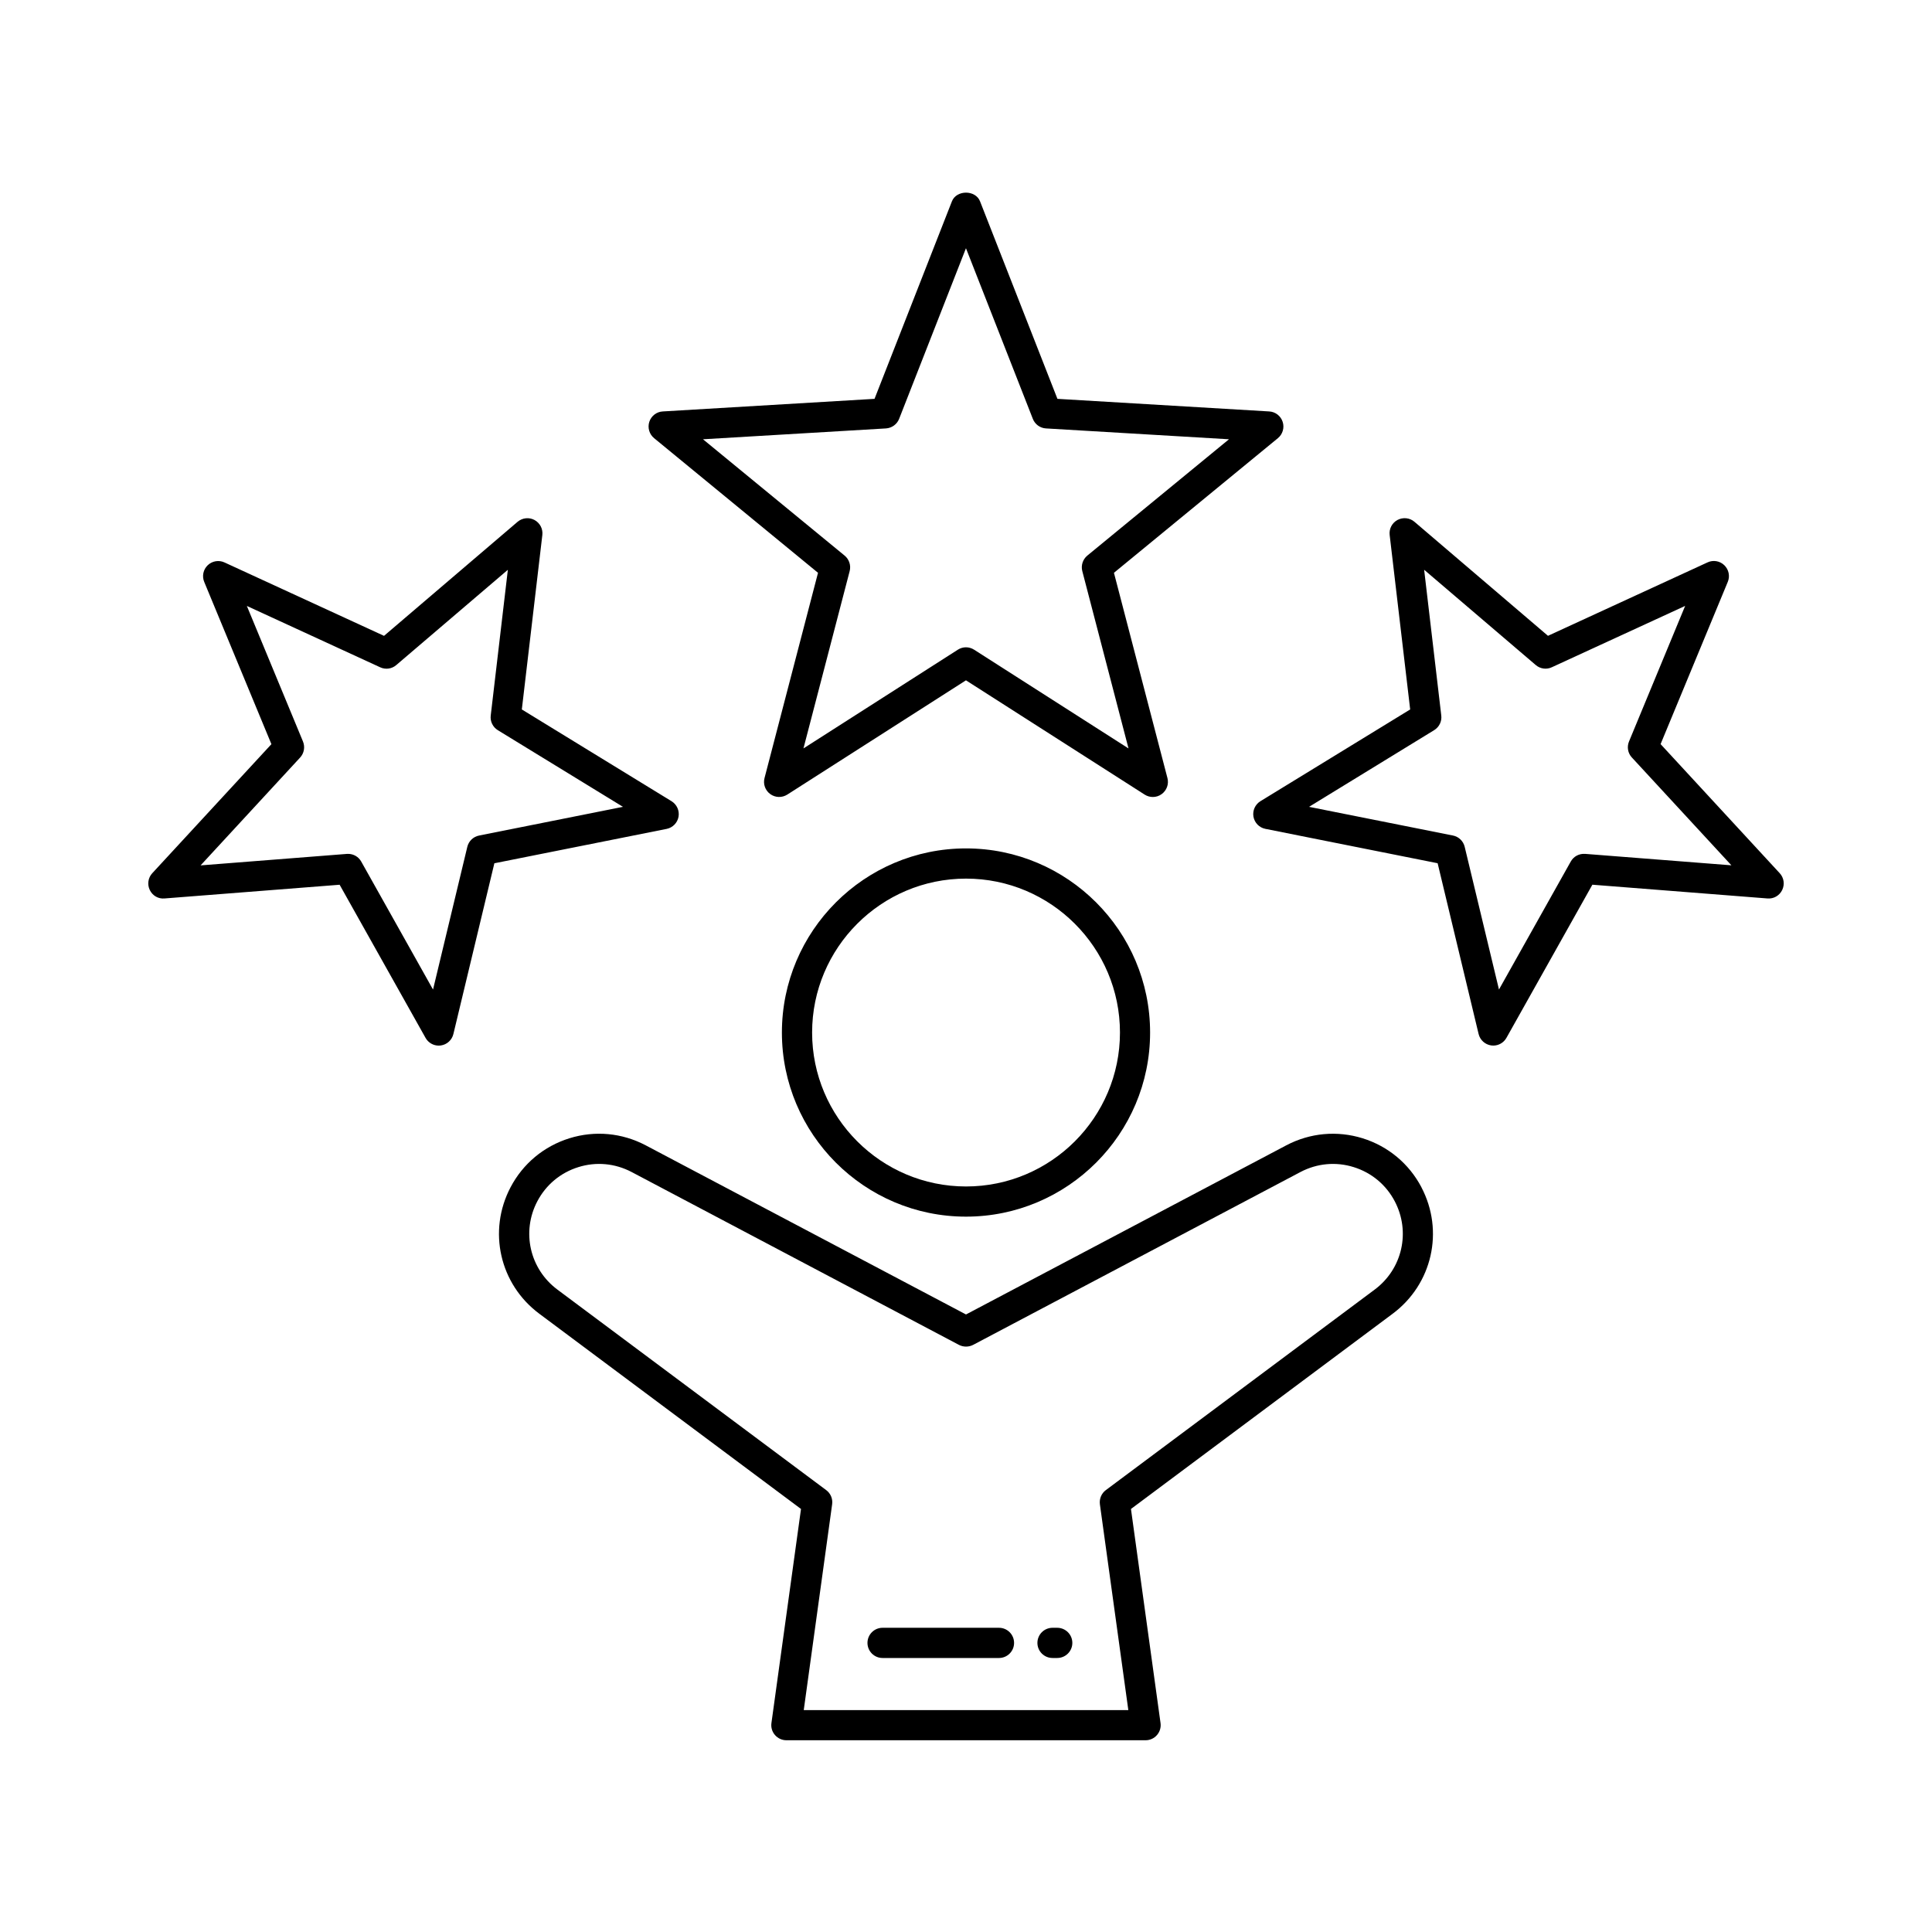
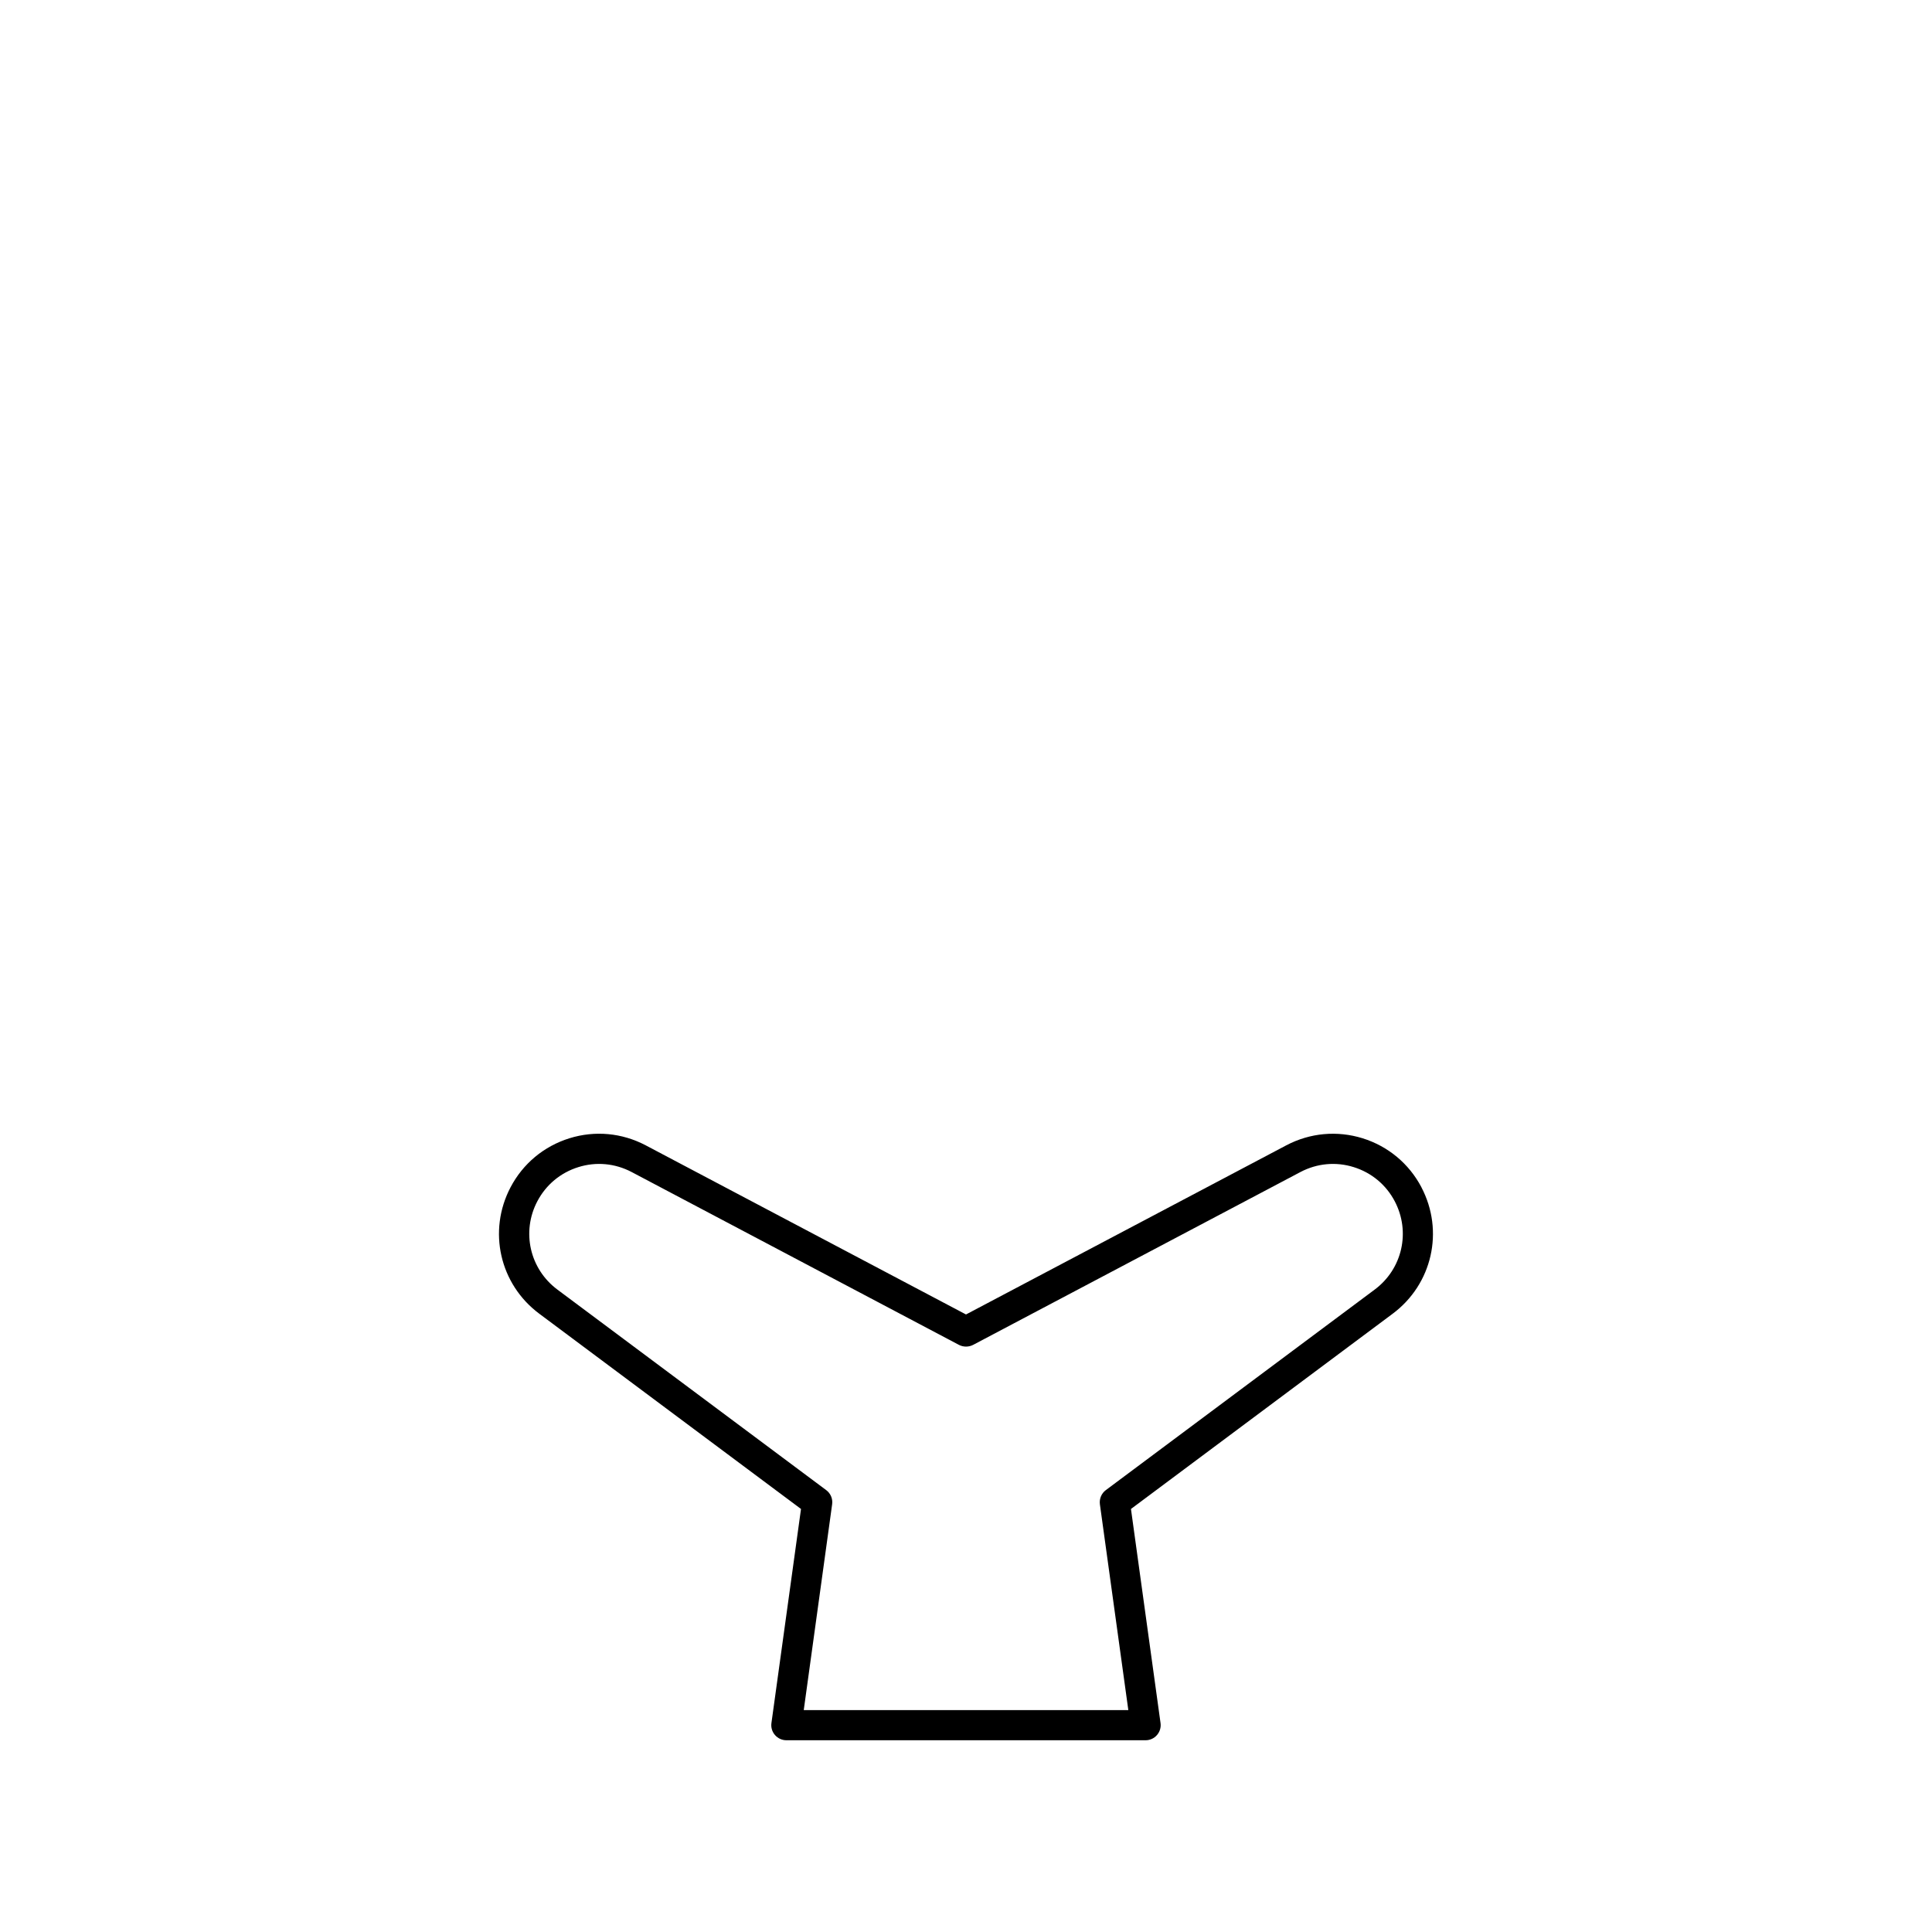
<svg xmlns="http://www.w3.org/2000/svg" width="52" height="52" viewBox="0 0 52 52" fill="none">
  <path d="M38.258 31.955C37.923 31.319 37.361 30.851 36.675 30.637C35.989 30.424 35.259 30.491 34.622 30.826L26 35.379L17.378 30.826C16.741 30.491 16.012 30.423 15.325 30.637C14.639 30.851 14.076 31.319 13.742 31.955C13.123 33.132 13.448 34.564 14.515 35.359L21.559 40.614L20.763 46.377C20.747 46.495 20.782 46.611 20.859 46.699C20.936 46.788 21.048 46.839 21.166 46.839H30.834C30.951 46.839 31.063 46.789 31.14 46.699C31.217 46.611 31.252 46.494 31.236 46.377L30.44 40.614L37.484 35.359C38.55 34.564 38.875 33.132 38.257 31.955H38.258ZM37 34.709L29.763 40.107C29.645 40.195 29.584 40.342 29.604 40.489L30.369 46.027H21.633L22.397 40.489C22.418 40.342 22.357 40.196 22.238 40.107L15.002 34.709C14.258 34.154 14.031 33.154 14.462 32.333C14.696 31.888 15.088 31.562 15.567 31.413C16.047 31.263 16.555 31.311 17 31.545L25.811 36.198C25.93 36.259 26.071 36.259 26.191 36.198L35.002 31.545C35.446 31.311 35.956 31.263 36.435 31.413C36.914 31.562 37.307 31.888 37.54 32.333C37.971 33.154 37.745 34.154 37 34.709H37Z" fill="black" />
-   <path d="M30.955 27.791C30.955 25.058 28.732 22.835 26 22.835C23.268 22.835 21.045 25.058 21.045 27.791C21.045 30.524 23.268 32.746 26 32.746C28.732 32.746 30.955 30.524 30.955 27.791ZM21.858 27.791C21.858 25.506 23.716 23.648 26.001 23.648C28.286 23.648 30.144 25.506 30.144 27.791C30.144 30.076 28.286 31.934 26.001 31.934C23.716 31.934 21.858 30.076 21.858 27.791ZM34.523 11.354C34.472 11.195 34.327 11.083 34.161 11.074L28.461 10.735L26.378 5.419C26.257 5.107 25.743 5.107 25.621 5.419L23.538 10.735L17.838 11.074C17.672 11.083 17.528 11.194 17.476 11.354C17.425 11.512 17.476 11.687 17.605 11.793L22.017 15.417L20.577 20.942C20.535 21.104 20.596 21.274 20.732 21.373C20.867 21.471 21.048 21.476 21.189 21.387L25.999 18.311L30.809 21.387C30.877 21.43 30.952 21.451 31.029 21.451C31.113 21.451 31.197 21.425 31.267 21.373C31.403 21.274 31.464 21.104 31.422 20.942L29.982 15.417L34.395 11.793C34.524 11.687 34.575 11.512 34.523 11.354ZM29.265 14.954C29.144 15.055 29.09 15.217 29.13 15.371L30.374 20.144L26.219 17.487C26.151 17.444 26.076 17.422 25.999 17.422C25.923 17.422 25.847 17.444 25.78 17.487L21.625 20.144L22.869 15.371C22.908 15.218 22.856 15.055 22.733 14.954L18.921 11.823L23.845 11.531C24.003 11.521 24.142 11.421 24.2 11.274L25.999 6.681L27.799 11.274C27.857 11.422 27.995 11.522 28.153 11.531L33.078 11.823L29.265 14.954ZM44.695 20.028L46.503 15.662C46.568 15.507 46.53 15.329 46.41 15.213C46.29 15.096 46.109 15.066 45.958 15.137L41.664 17.113L38.07 14.044C37.943 13.935 37.762 13.917 37.615 13.994C37.467 14.073 37.383 14.234 37.403 14.4L37.955 19.095L33.925 21.564C33.783 21.651 33.708 21.817 33.737 21.982C33.767 22.146 33.893 22.276 34.058 22.309L38.694 23.234L39.797 27.831C39.836 27.992 39.971 28.115 40.136 28.138C40.155 28.14 40.173 28.142 40.192 28.142C40.337 28.142 40.474 28.063 40.546 27.934L42.859 23.812L47.571 24.182C47.741 24.197 47.895 24.104 47.968 23.955C48.041 23.804 48.015 23.625 47.901 23.502L44.695 20.028ZM42.663 22.982C42.499 22.972 42.354 23.051 42.277 23.189L40.345 26.633L39.422 22.791C39.385 22.638 39.262 22.519 39.106 22.488L35.233 21.716L38.601 19.652C38.737 19.568 38.811 19.415 38.792 19.258L38.331 15.335L41.334 17.899C41.455 18.003 41.625 18.027 41.768 17.959L45.356 16.308L43.845 19.957C43.784 20.105 43.814 20.273 43.922 20.388L46.601 23.29L42.663 22.982ZM11.454 27.935C11.526 28.064 11.663 28.143 11.808 28.143C11.826 28.143 11.845 28.141 11.864 28.139C12.03 28.116 12.164 27.993 12.203 27.831L13.306 23.235L17.942 22.31C18.106 22.277 18.233 22.147 18.263 21.983C18.292 21.818 18.217 21.653 18.075 21.565L14.045 19.095L14.597 14.401C14.617 14.235 14.532 14.074 14.385 13.995C14.239 13.917 14.059 13.936 13.93 14.045L10.336 17.114L6.042 15.138C5.891 15.068 5.711 15.098 5.59 15.214C5.47 15.33 5.432 15.507 5.497 15.663L7.305 20.029L4.099 23.502C3.985 23.625 3.959 23.805 4.032 23.956C4.105 24.106 4.259 24.198 4.429 24.182L9.141 23.813L11.454 27.935ZM8.078 20.389C8.185 20.273 8.215 20.105 8.155 19.958L6.644 16.309L10.232 17.96C10.377 18.028 10.546 18.004 10.666 17.9L13.669 15.336L13.208 19.259C13.189 19.416 13.264 19.57 13.399 19.653L16.767 21.716L12.894 22.489C12.738 22.52 12.615 22.639 12.578 22.792L11.655 26.634L9.723 23.19C9.651 23.06 9.515 22.982 9.369 22.982C9.358 22.982 9.348 22.982 9.337 22.983L5.399 23.292L8.078 20.389ZM26.888 43.812H23.754C23.53 43.812 23.348 43.994 23.348 44.219C23.348 44.443 23.53 44.625 23.754 44.625H26.888C27.112 44.625 27.294 44.443 27.294 44.219C27.294 43.994 27.112 43.812 26.888 43.812ZM28.455 43.812H28.329C28.104 43.812 27.922 43.994 27.922 44.219C27.922 44.443 28.104 44.625 28.329 44.625H28.455C28.68 44.625 28.862 44.443 28.862 44.219C28.862 43.994 28.68 43.812 28.455 43.812Z" fill="black" />
</svg>